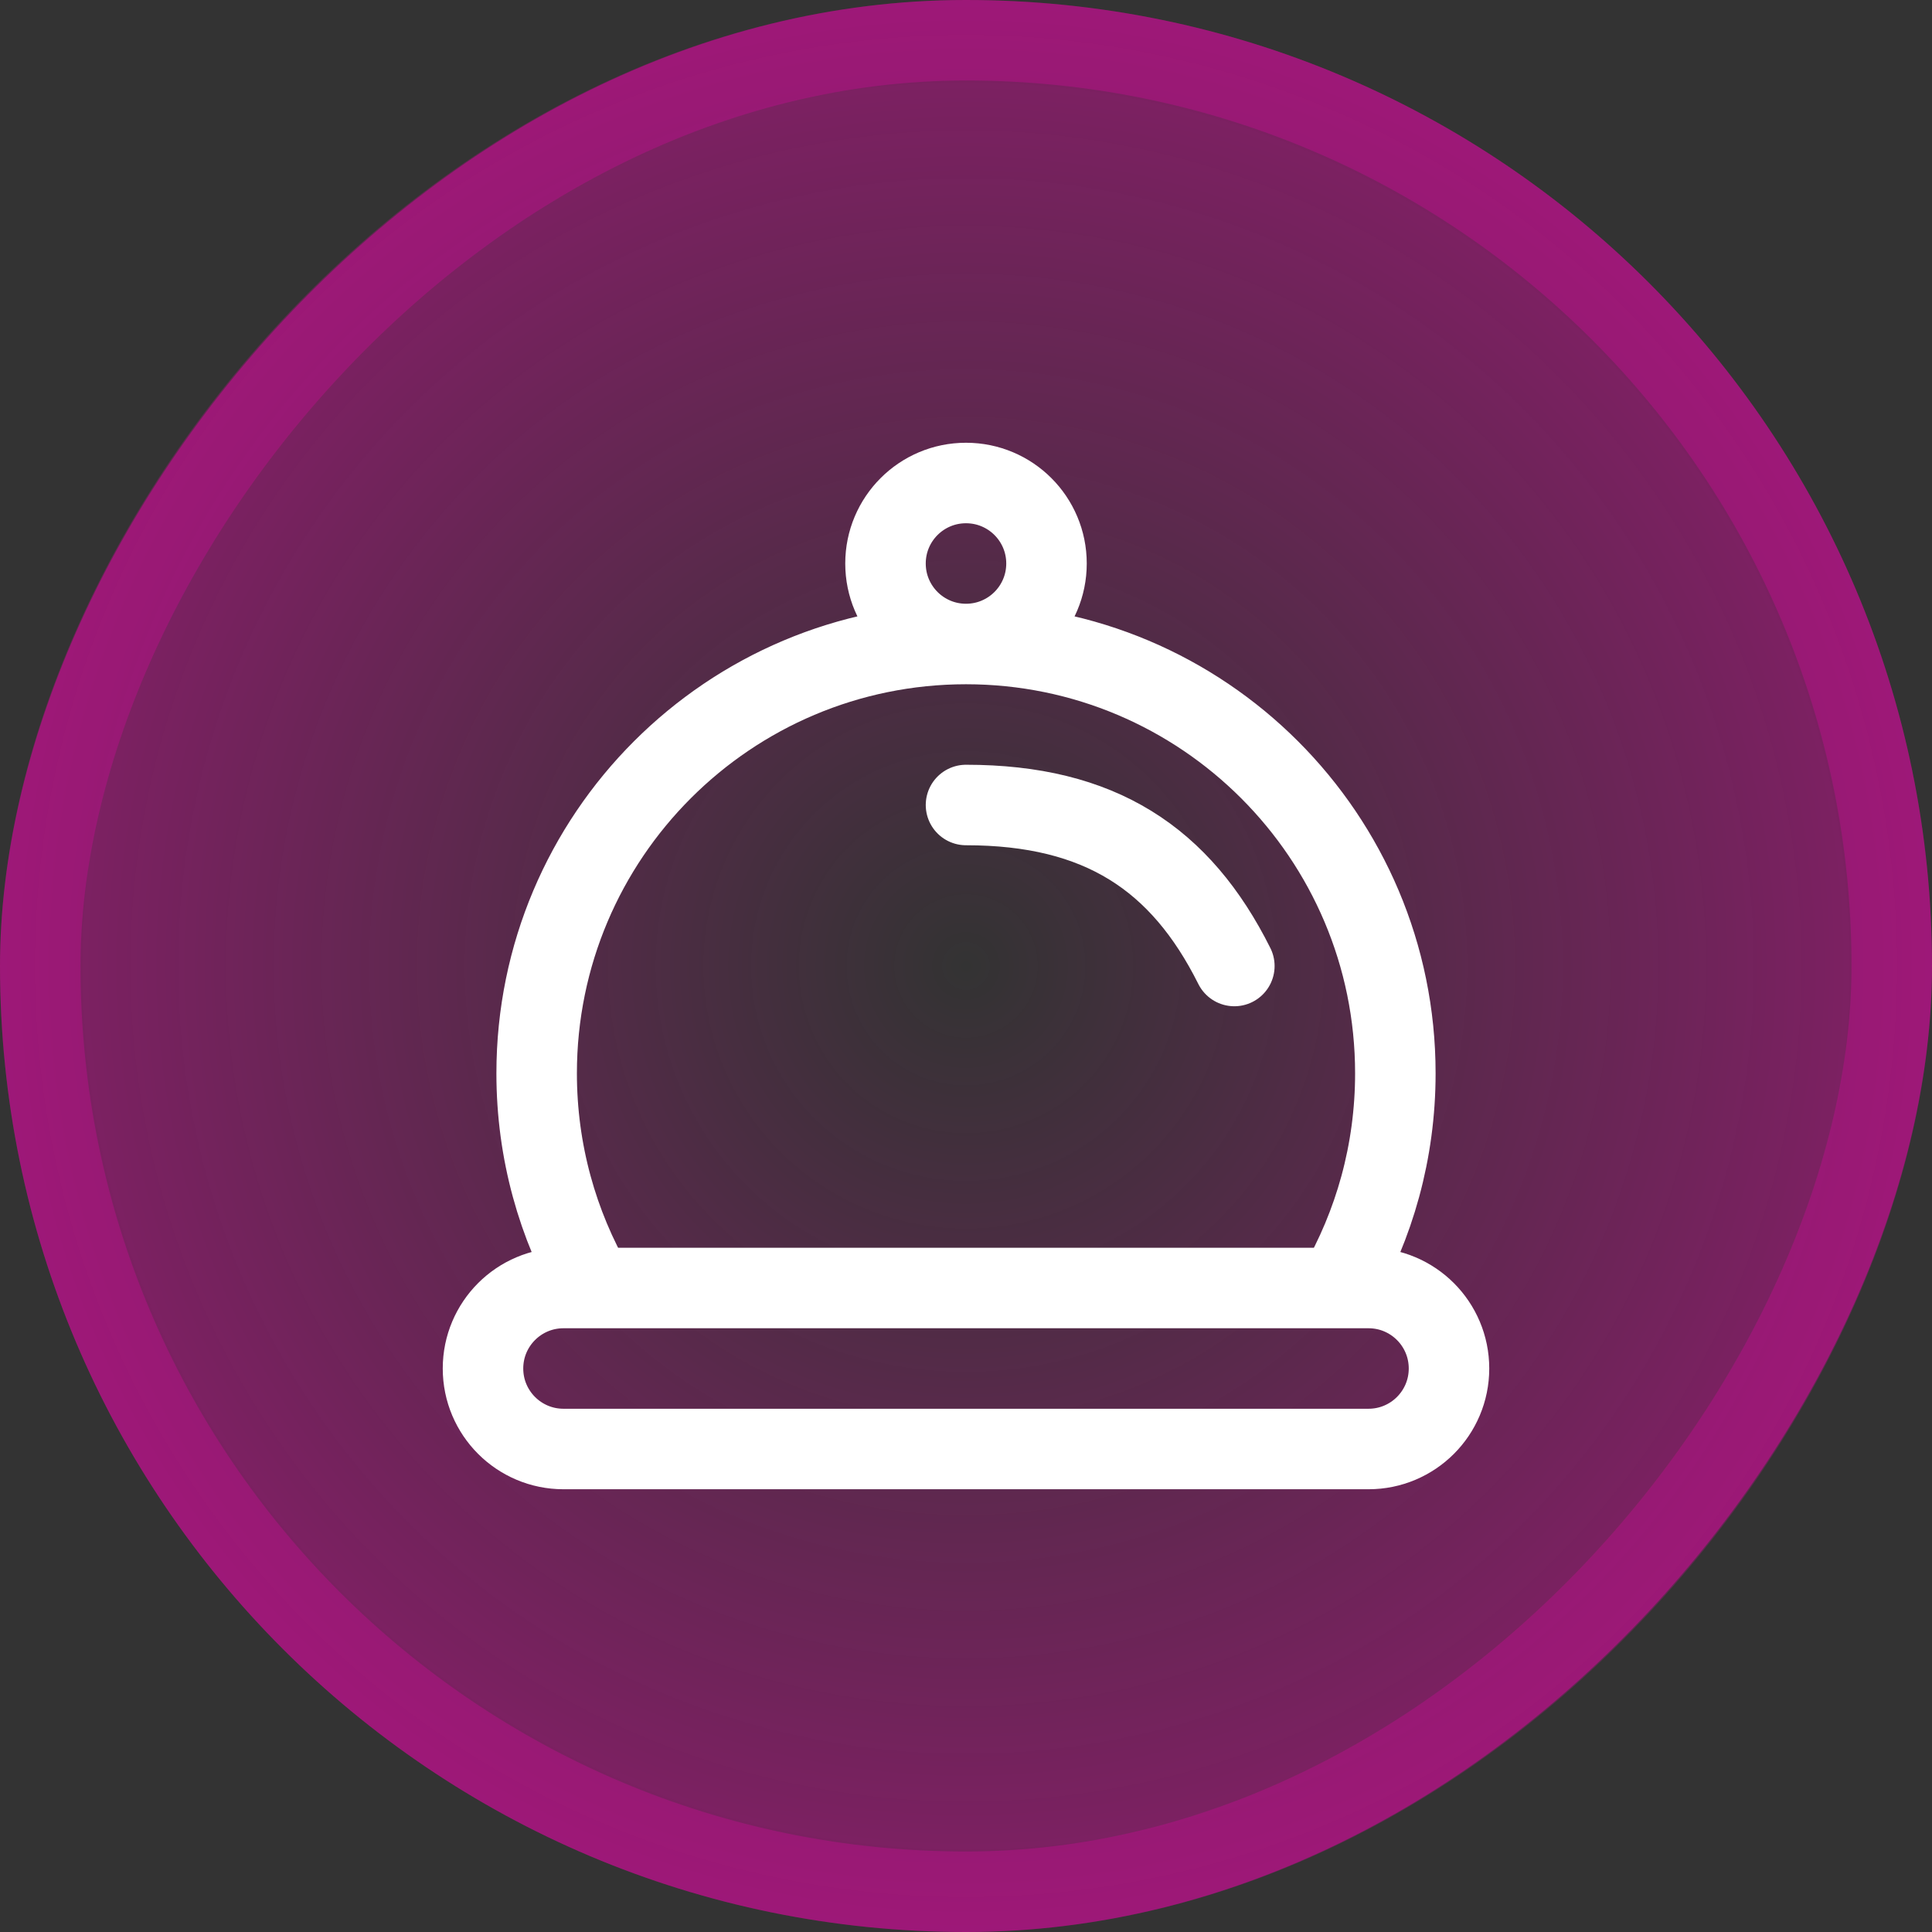
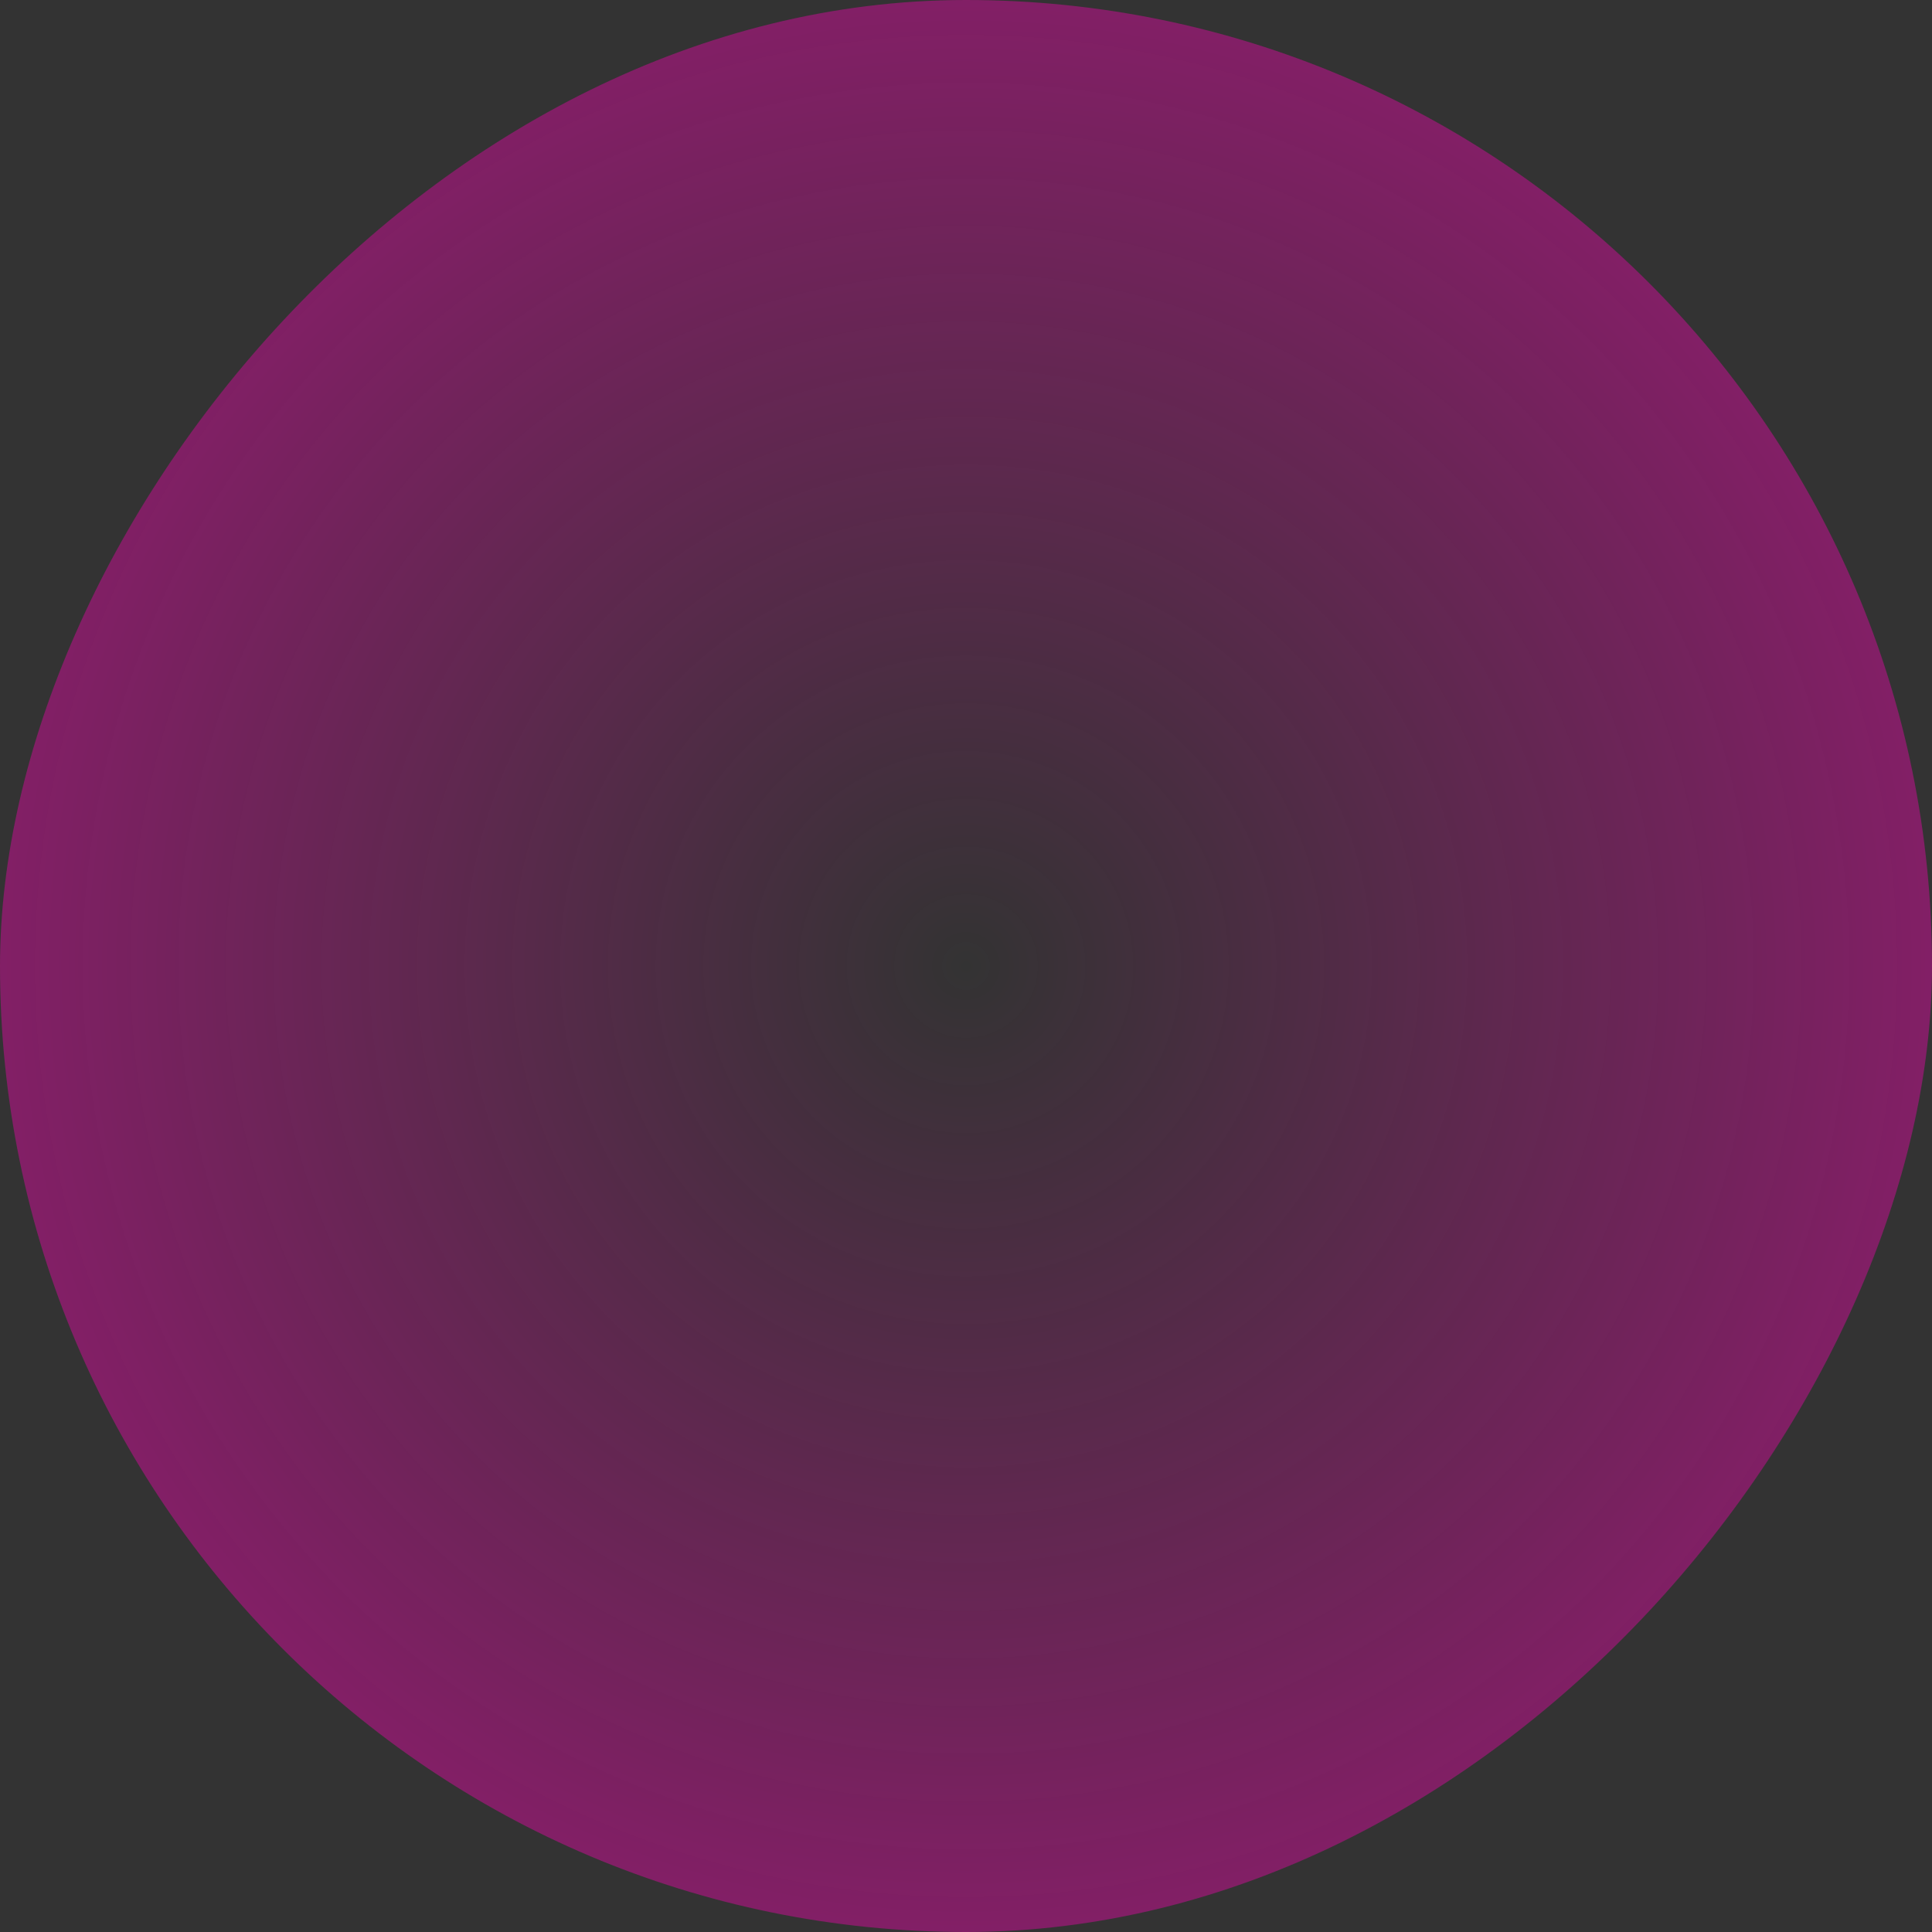
<svg xmlns="http://www.w3.org/2000/svg" width="48" height="48" viewBox="0 0 48 48" fill="none">
  <rect x="0" y="0" width="48" height="48" fill="#333333" stroke="none" />
  <rect width="48" height="48" rx="24" transform="matrix(1 0 0 -1 0 48)" fill="url(#paint0_radial_2720_372)" fill-opacity="0.4" />
-   <rect x="1" y="-1" width="46" height="46" rx="23" transform="matrix(1 0 0 -1 0 46)" stroke="#FB00B3" stroke-opacity="0.23" stroke-width="2" />
-   <path d="M24 20C27.333 20 29.333 21.333 30.667 24M24 16C18.109 16 13.333 20.776 13.333 26.667C13.333 28.61 13.853 30.431 14.76 32M24 16C29.891 16 34.667 20.776 34.667 26.667C34.667 28.61 34.147 30.431 33.24 32M24 16C25.105 16 26 15.105 26 14C26 12.895 25.105 12 24 12C22.895 12 22 12.895 22 14C22 15.105 22.895 16 24 16ZM14 36H34C35.105 36 36 35.105 36 34C36 32.895 35.105 32 34 32H14C12.895 32 12 32.895 12 34C12 35.105 12.895 36 14 36Z" stroke="white" stroke-width="2" stroke-linecap="round" stroke-linejoin="round" />
  <defs>
    <radialGradient id="paint0_radial_2720_372" cx="0" cy="0" r="1" gradientUnits="userSpaceOnUse" gradientTransform="translate(24 24) rotate(-90) scale(24)">
      <stop stop-color="#FB00B3" stop-opacity="0" />
      <stop offset="1" stop-color="#FB00B3" />
    </radialGradient>
  </defs>
</svg>